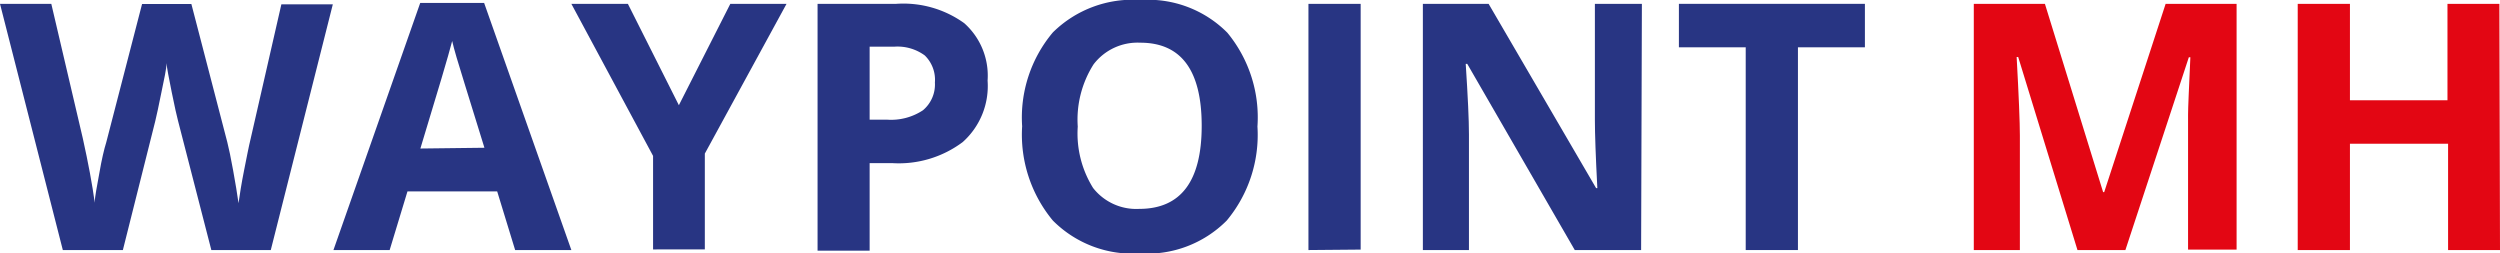
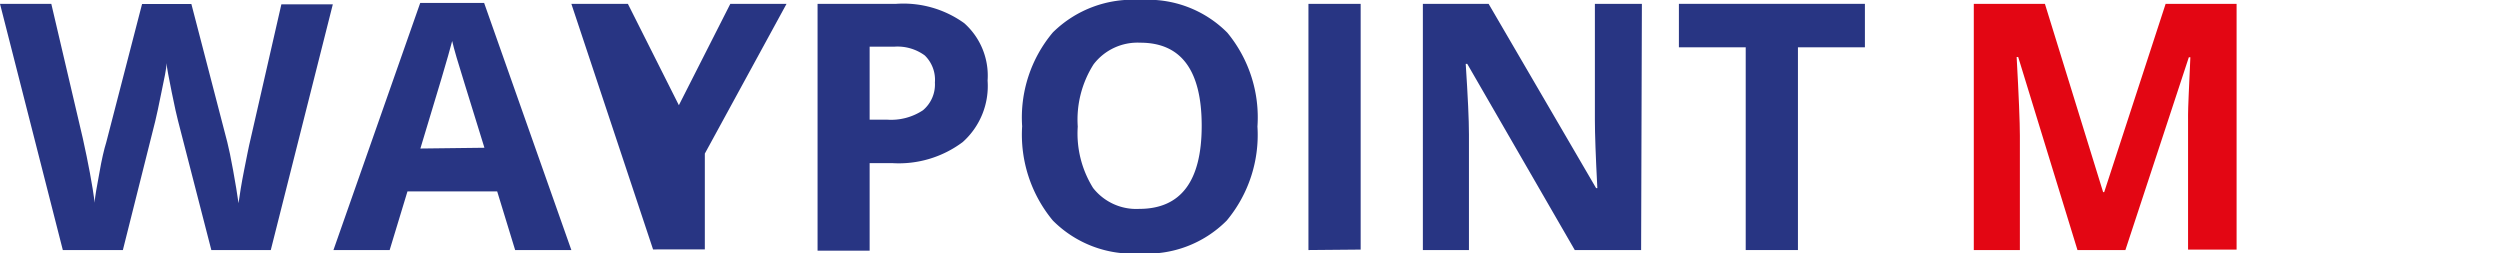
<svg xmlns="http://www.w3.org/2000/svg" viewBox="0 0 162.77 16.5">
  <defs>
    <style>.cls-1{fill:#283583;}.cls-2{fill:#e30613;}</style>
  </defs>
  <g id="Vrstva_2" data-name="Vrstva 2">
    <g id="Vrstva_1-2" data-name="Vrstva 1">
      <path class="cls-1" d="M17.63,16.28H13.76L11.59,7.86c-.08-.3-.22-.92-.41-1.86s-.31-1.57-.34-1.89c0,.4-.15,1-.33,1.9s-.31,1.5-.4,1.87L8,16.28H4.09L0,.25H3.34L5.39,9q.54,2.43.78,4.2c0-.42.15-1.06.3-1.94s.31-1.55.45-2l2.33-9h3.21l2.34,9c.1.4.23,1,.38,1.84s.27,1.54.35,2.13c.08-.57.19-1.28.36-2.13s.3-1.54.43-2.07l2-8.75h3.35Z" />
      <path class="cls-1" d="M33.54,16.28l-1.17-3.82H26.53l-1.16,3.82H21.71L27.36.19h4.16L37.2,16.28Zm-2-6.66c-1.07-3.46-1.68-5.42-1.81-5.87s-.23-.81-.29-1.08c-.24.94-.93,3.25-2.07,7Z" />
-       <path class="cls-1" d="M44.2,6.85,47.55.25h3.66L45.89,10v6.24H42.52V10.15L37.2.25h3.68Z" />
+       <path class="cls-1" d="M44.2,6.85,47.55.25h3.66L45.89,10v6.24H42.52L37.2.25h3.68Z" />
      <path class="cls-1" d="M64.3,5.25a4.89,4.89,0,0,1-1.62,4,6.94,6.94,0,0,1-4.6,1.37H56.62v5.7H53.23V.25h5.12a6.78,6.78,0,0,1,4.43,1.26A4.57,4.57,0,0,1,64.3,5.25ZM56.62,7.79h1.12a3.75,3.75,0,0,0,2.35-.61,2.19,2.19,0,0,0,.78-1.81,2.21,2.21,0,0,0-.66-1.76,3,3,0,0,0-2-.57H56.62Z" />
      <path class="cls-1" d="M81.87,8.24a8.71,8.71,0,0,1-2,6.12,7.31,7.31,0,0,1-5.66,2.14,7.32,7.32,0,0,1-5.66-2.14,8.75,8.75,0,0,1-2-6.14,8.61,8.61,0,0,1,2-6.11A7.39,7.39,0,0,1,74.26,0a7.27,7.27,0,0,1,5.65,2.13A8.66,8.66,0,0,1,81.87,8.24Zm-11.7,0a6.7,6.7,0,0,0,1,4,3.57,3.57,0,0,0,3,1.36q4.07,0,4.07-5.41t-4-5.41A3.6,3.6,0,0,0,71.2,4.19,6.71,6.71,0,0,0,70.17,8.24Z" />
      <path class="cls-1" d="M85.19,16.28V.25h3.4v16Z" />
      <path class="cls-1" d="M106.85,16.28h-4.32l-7-12.12h-.1c.14,2.14.21,3.66.21,4.58v7.54h-3V.25h4.28l7,12H104c-.11-2.09-.16-3.56-.16-4.42V.25h3.06Z" />
      <path class="cls-1" d="M117.06,16.28h-3.4V3.08h-4.35V.25h12.11V3.08h-4.36Z" />
      <path class="cls-2" d="M135.26,16.28,131.4,3.71h-.1c.14,2.55.21,4.26.21,5.12v7.45h-3V.25h4.63l3.79,12.26H137L141,.25h4.62v16h-3.16V8.69c0-.35,0-.77,0-1.23s.06-1.71.15-3.73h-.1l-4.13,12.55Z" />
-       <path class="cls-2" d="M162.77,16.28h-3.38V9.36H153v6.92h-3.4V.25H153V6.53h6.35V.25h3.38Z" />
    </g>
  </g>
</svg>